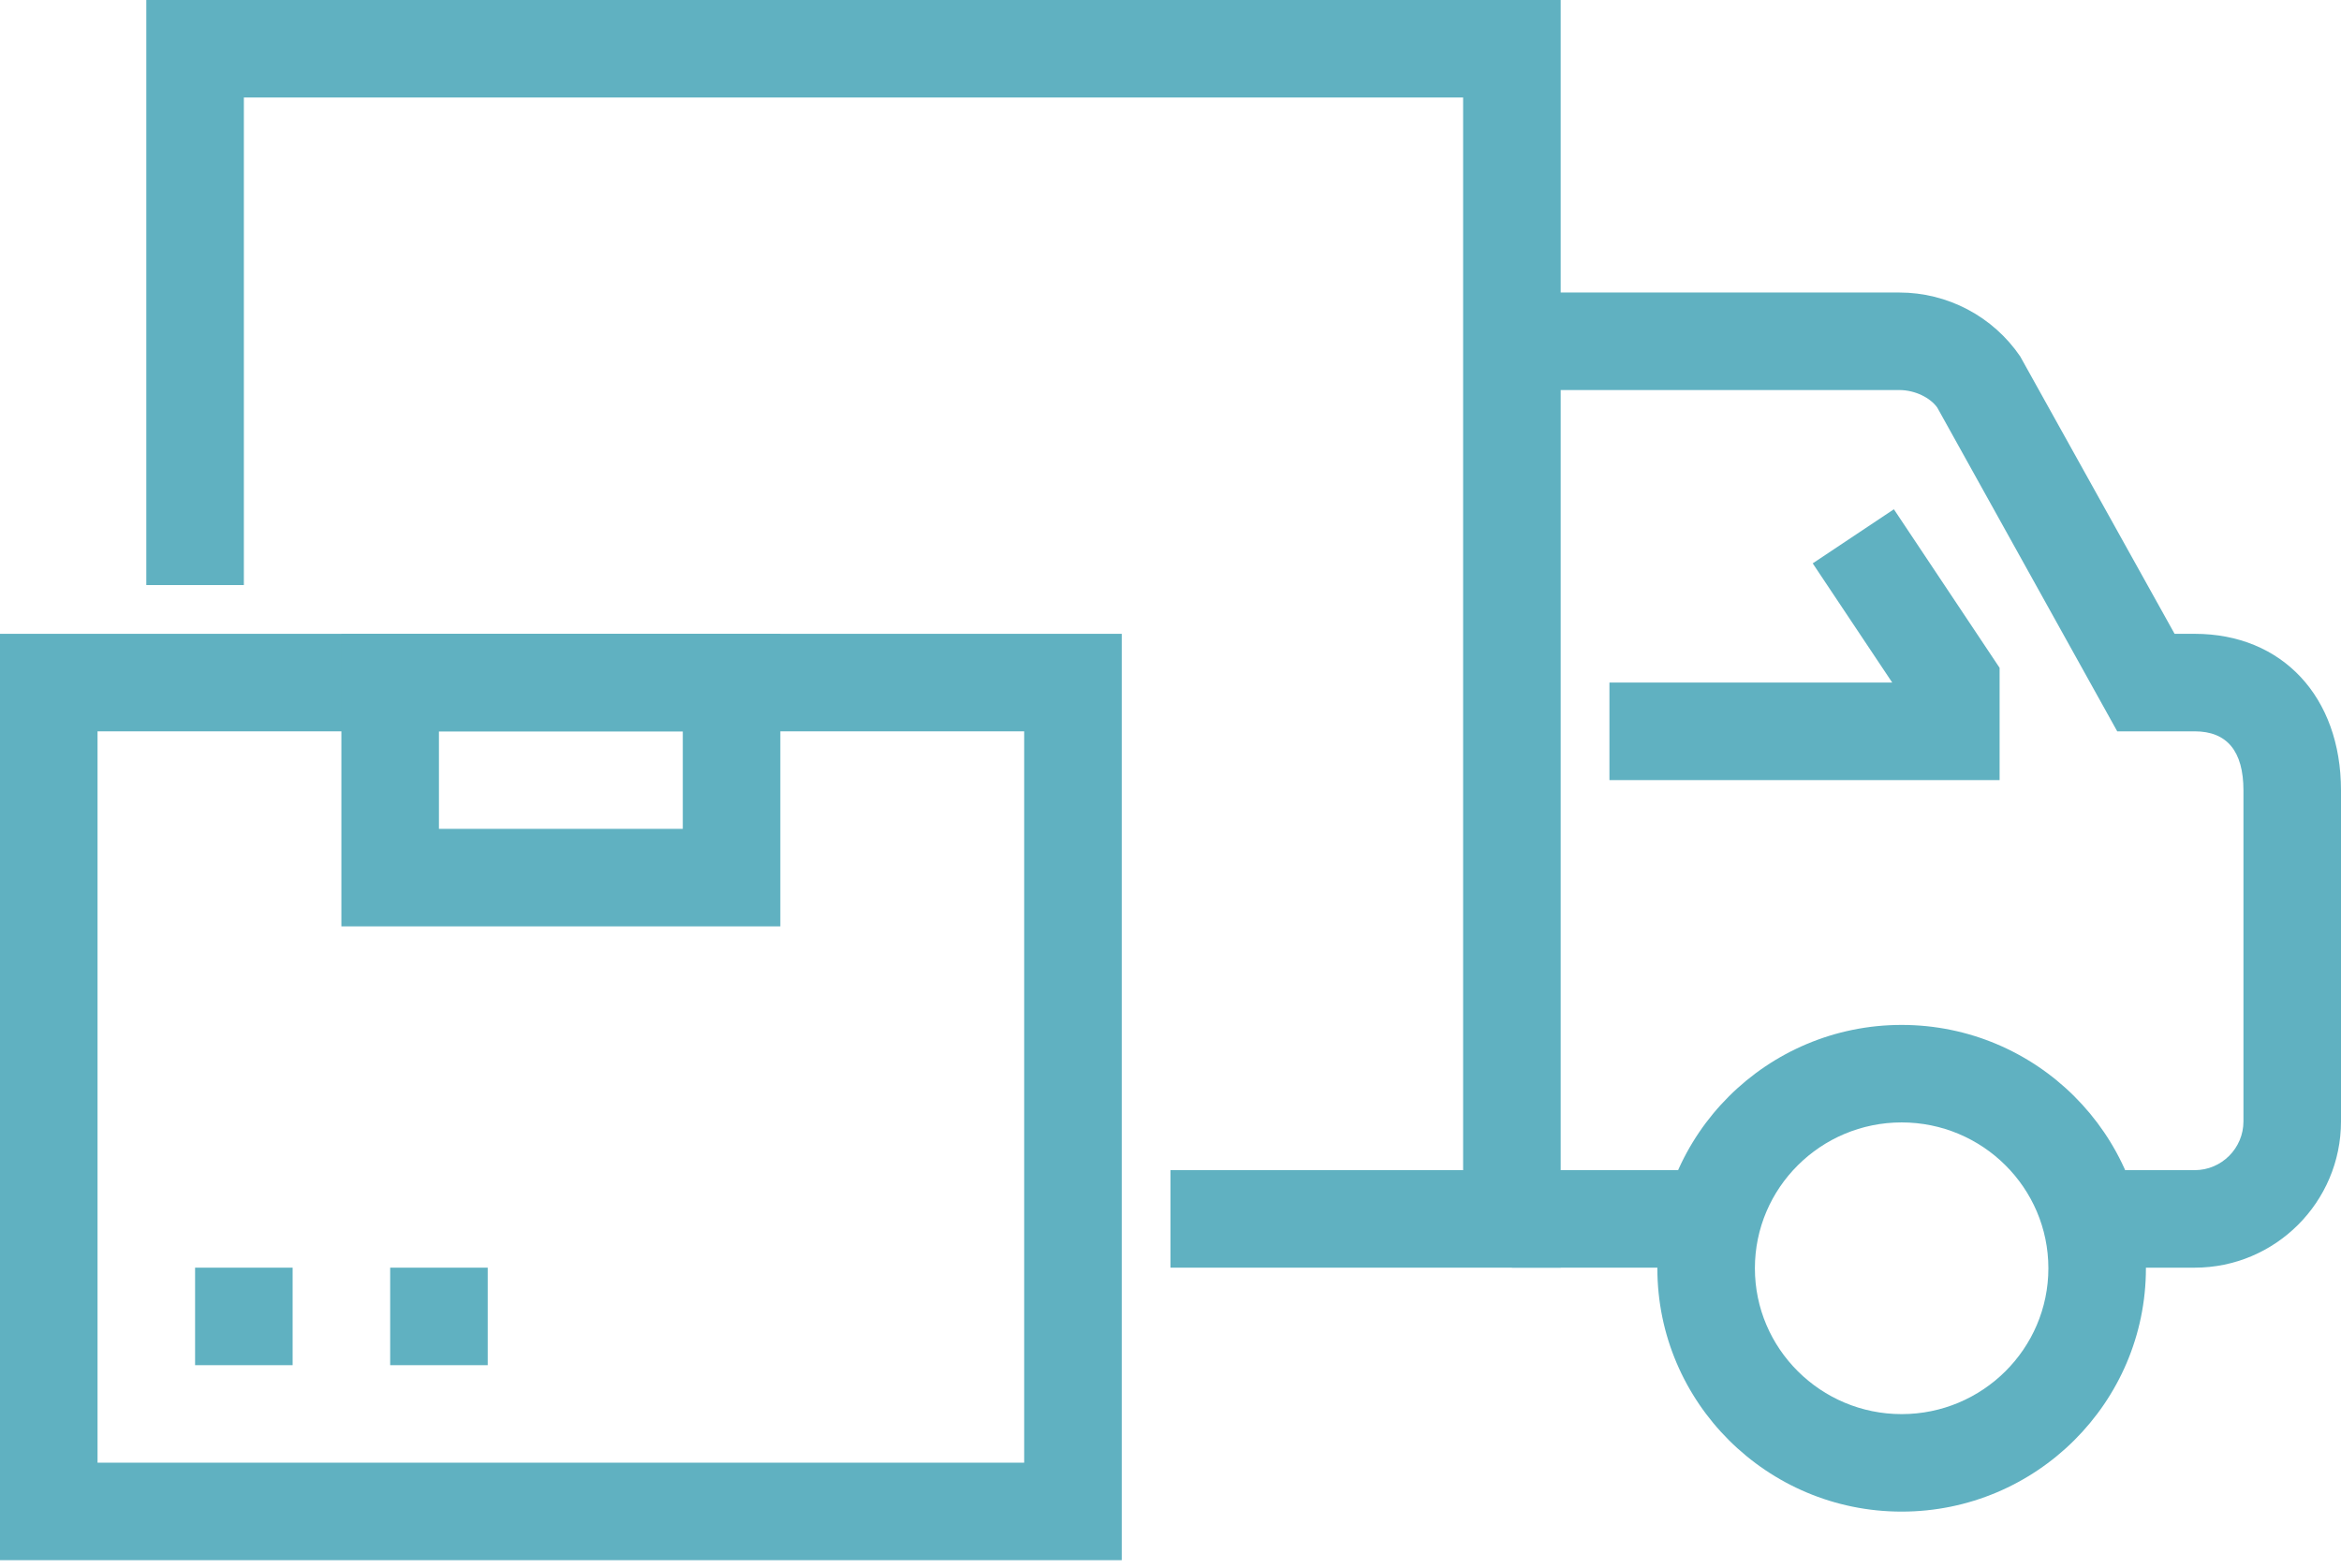
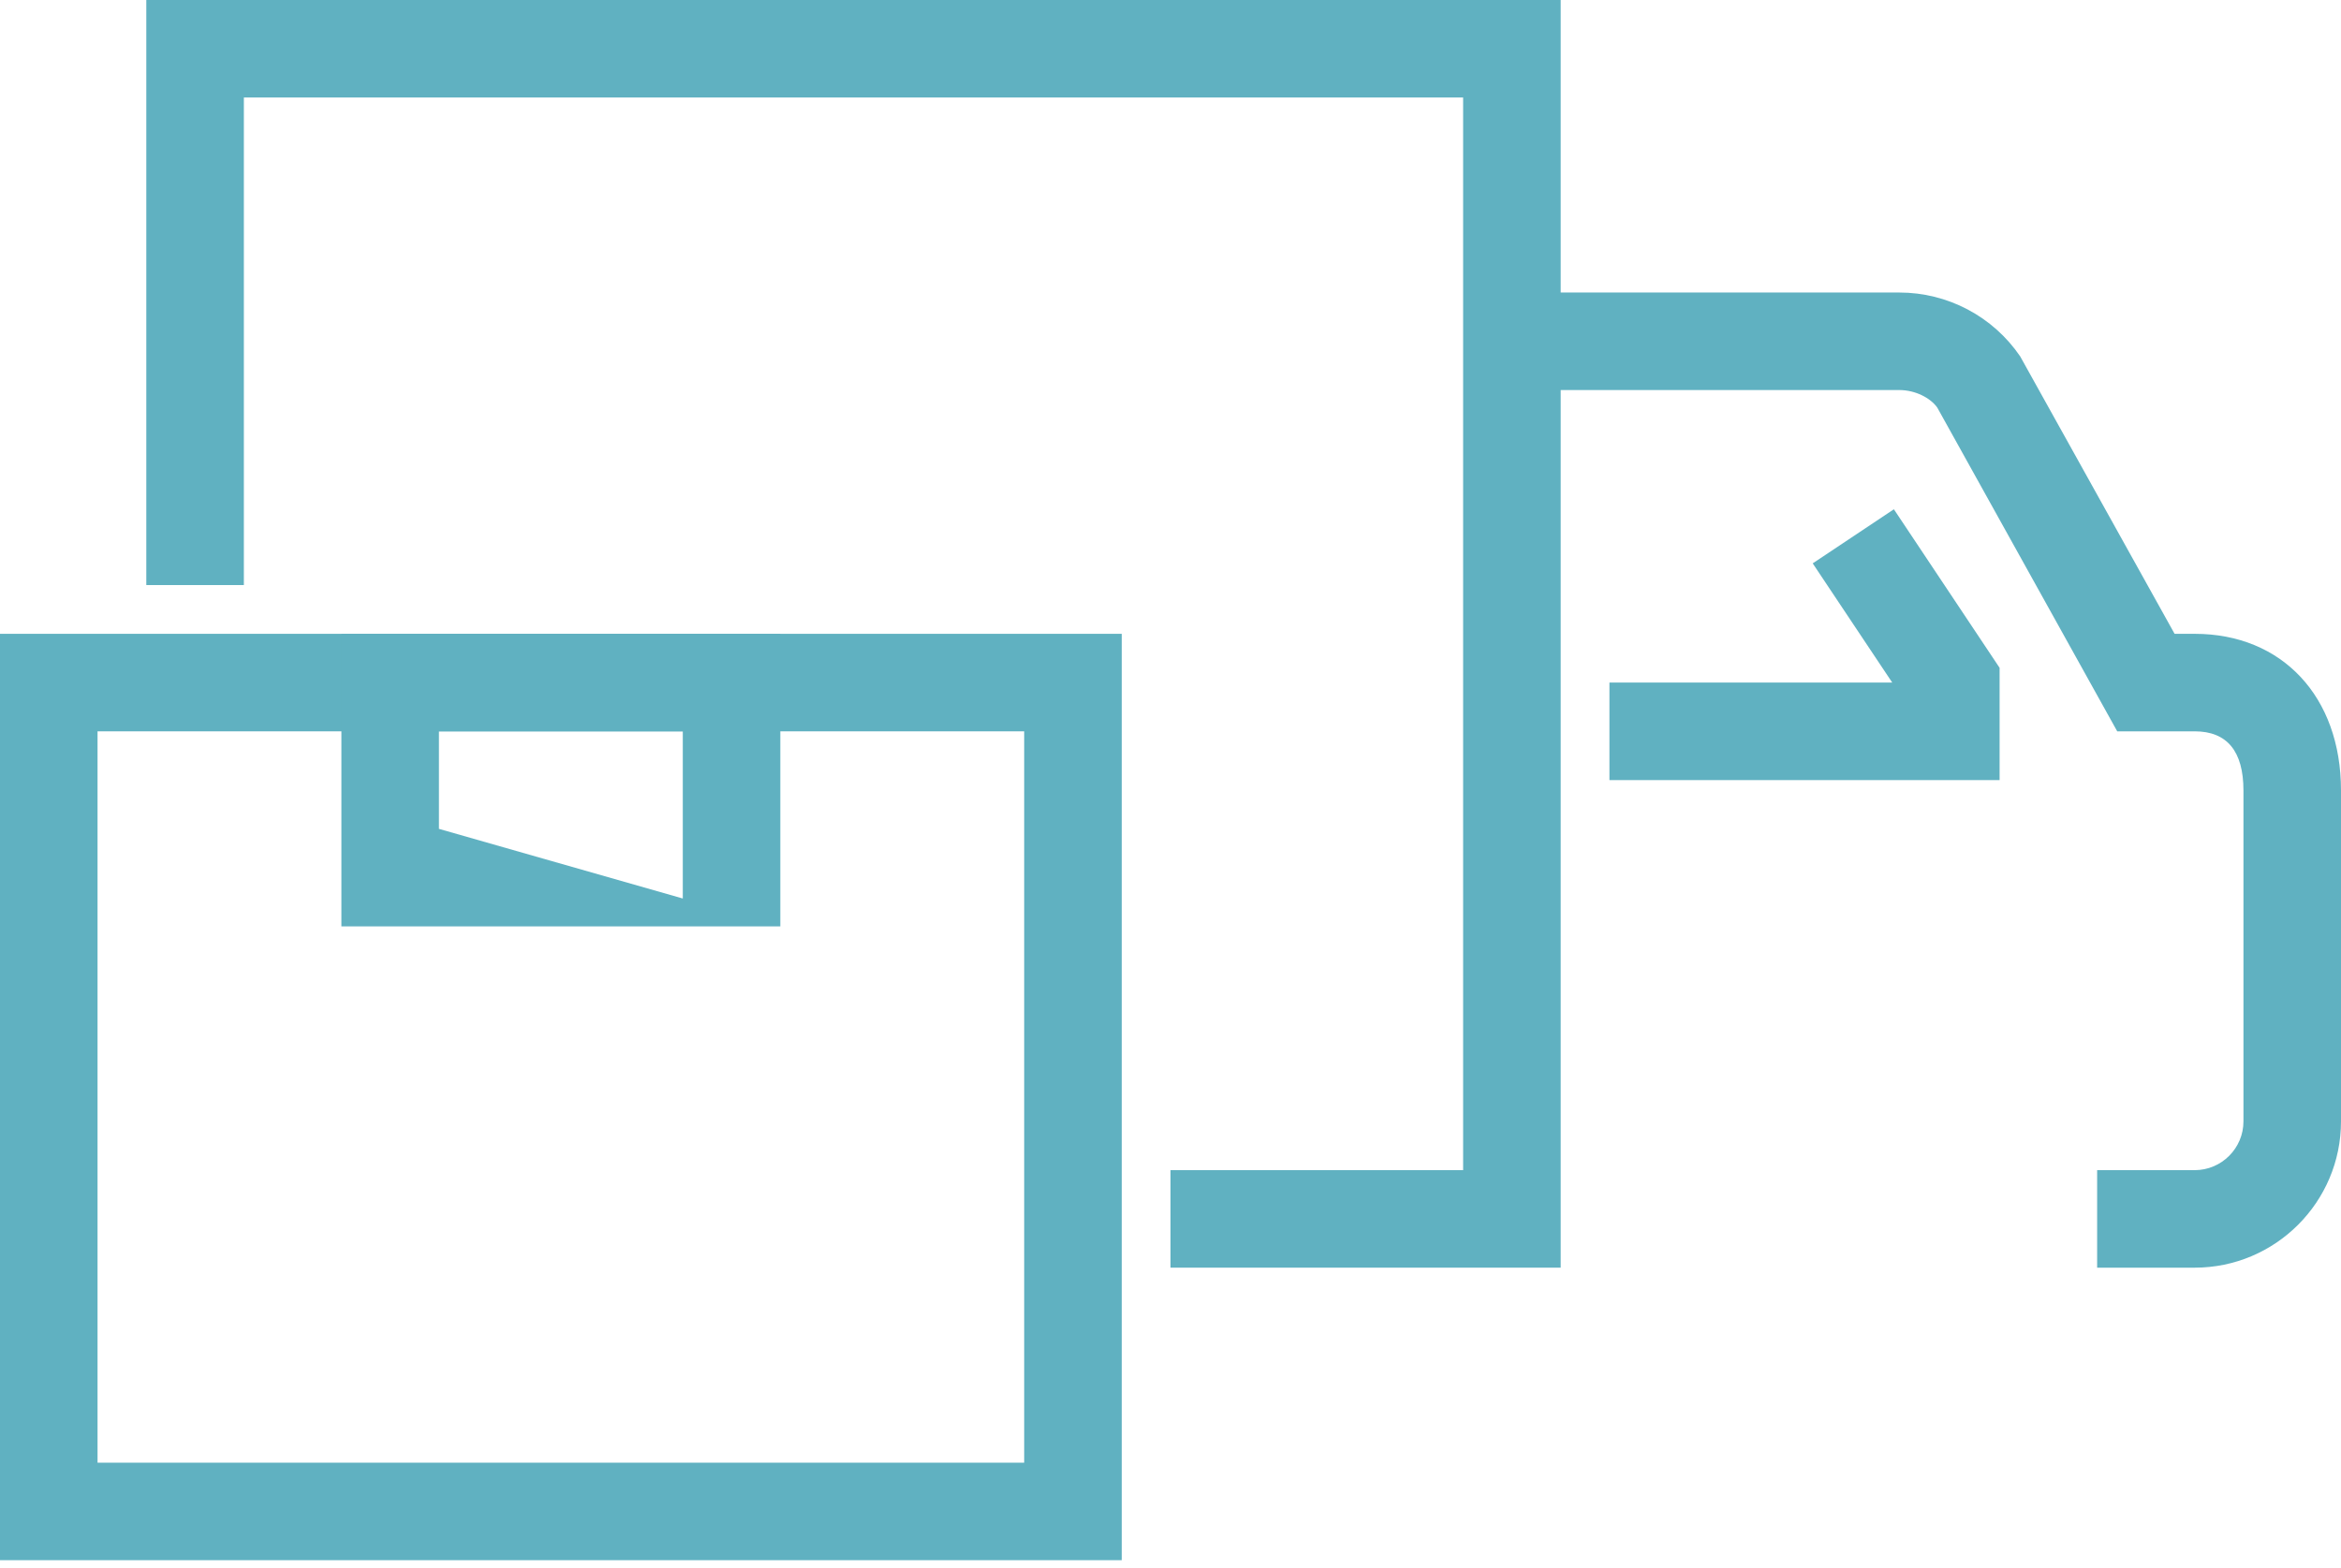
<svg xmlns="http://www.w3.org/2000/svg" width="200" height="134" viewBox="0 0 200 134" fill="none">
  <path d="M133.334 108.333H100V100H125V8.332H20.834V49.999H12.5V0H133.334V108.333Z" fill="#60B1C1" />
  <path d="M95.833 133.332H0V54.166H95.833V133.332ZM8.333 125H87.5V62.499H8.333V125Z" fill="#60B1C1" />
-   <path d="M66.666 79.166H29.166V54.166H66.666V79.166ZM37.499 70.833H58.333V62.499H37.499V70.833Z" fill="#60B1C1" />
-   <path d="M25 108.333V116.667H16.667V108.333H25Z" fill="#60B1C1" />
-   <path d="M41.667 108.333V116.667H33.334V108.333H41.667Z" fill="#60B1C1" />
+   <path d="M66.666 79.166H29.166V54.166H66.666V79.166ZH58.333V62.499H37.499V70.833Z" fill="#60B1C1" />
  <path d="M187.5 108.334H179.166V100H187.5C189.797 100 191.666 98.131 191.666 95.833V67.551C191.666 64.198 190.265 62.499 187.5 62.499H180.882L165.506 34.828C164.93 34.013 163.641 33.333 162.265 33.333H129.167V24.999H162.265C164.3 24.998 166.304 25.495 168.104 26.446C169.903 27.396 171.443 28.772 172.59 30.453L185.783 54.166H187.5C194.976 54.166 200 59.545 200 67.551V95.833C200 102.726 194.393 108.334 187.5 108.334Z" fill="#60B1C1" />
-   <path d="M162.463 129.181C150.956 129.181 141.594 119.85 141.594 108.385C141.594 96.919 150.956 87.589 162.463 87.589C173.971 87.589 183.333 96.919 183.333 108.385C183.333 119.85 173.971 129.181 162.463 129.181ZM162.463 95.921C155.551 95.921 149.927 101.511 149.927 108.385C149.927 115.257 155.551 120.849 162.463 120.849C169.376 120.849 175 115.259 175 108.385C175 101.511 169.377 95.921 162.463 95.921Z" fill="#60B1C1" />
-   <path d="M145.834 100V108.333H129.167V100H145.834Z" fill="#60B1C1" />
  <path d="M170.833 66.666H137.5V58.333H161.661L154.866 48.144L161.801 43.522L170.833 57.072V66.666Z" fill="#60B1C1" />
</svg>